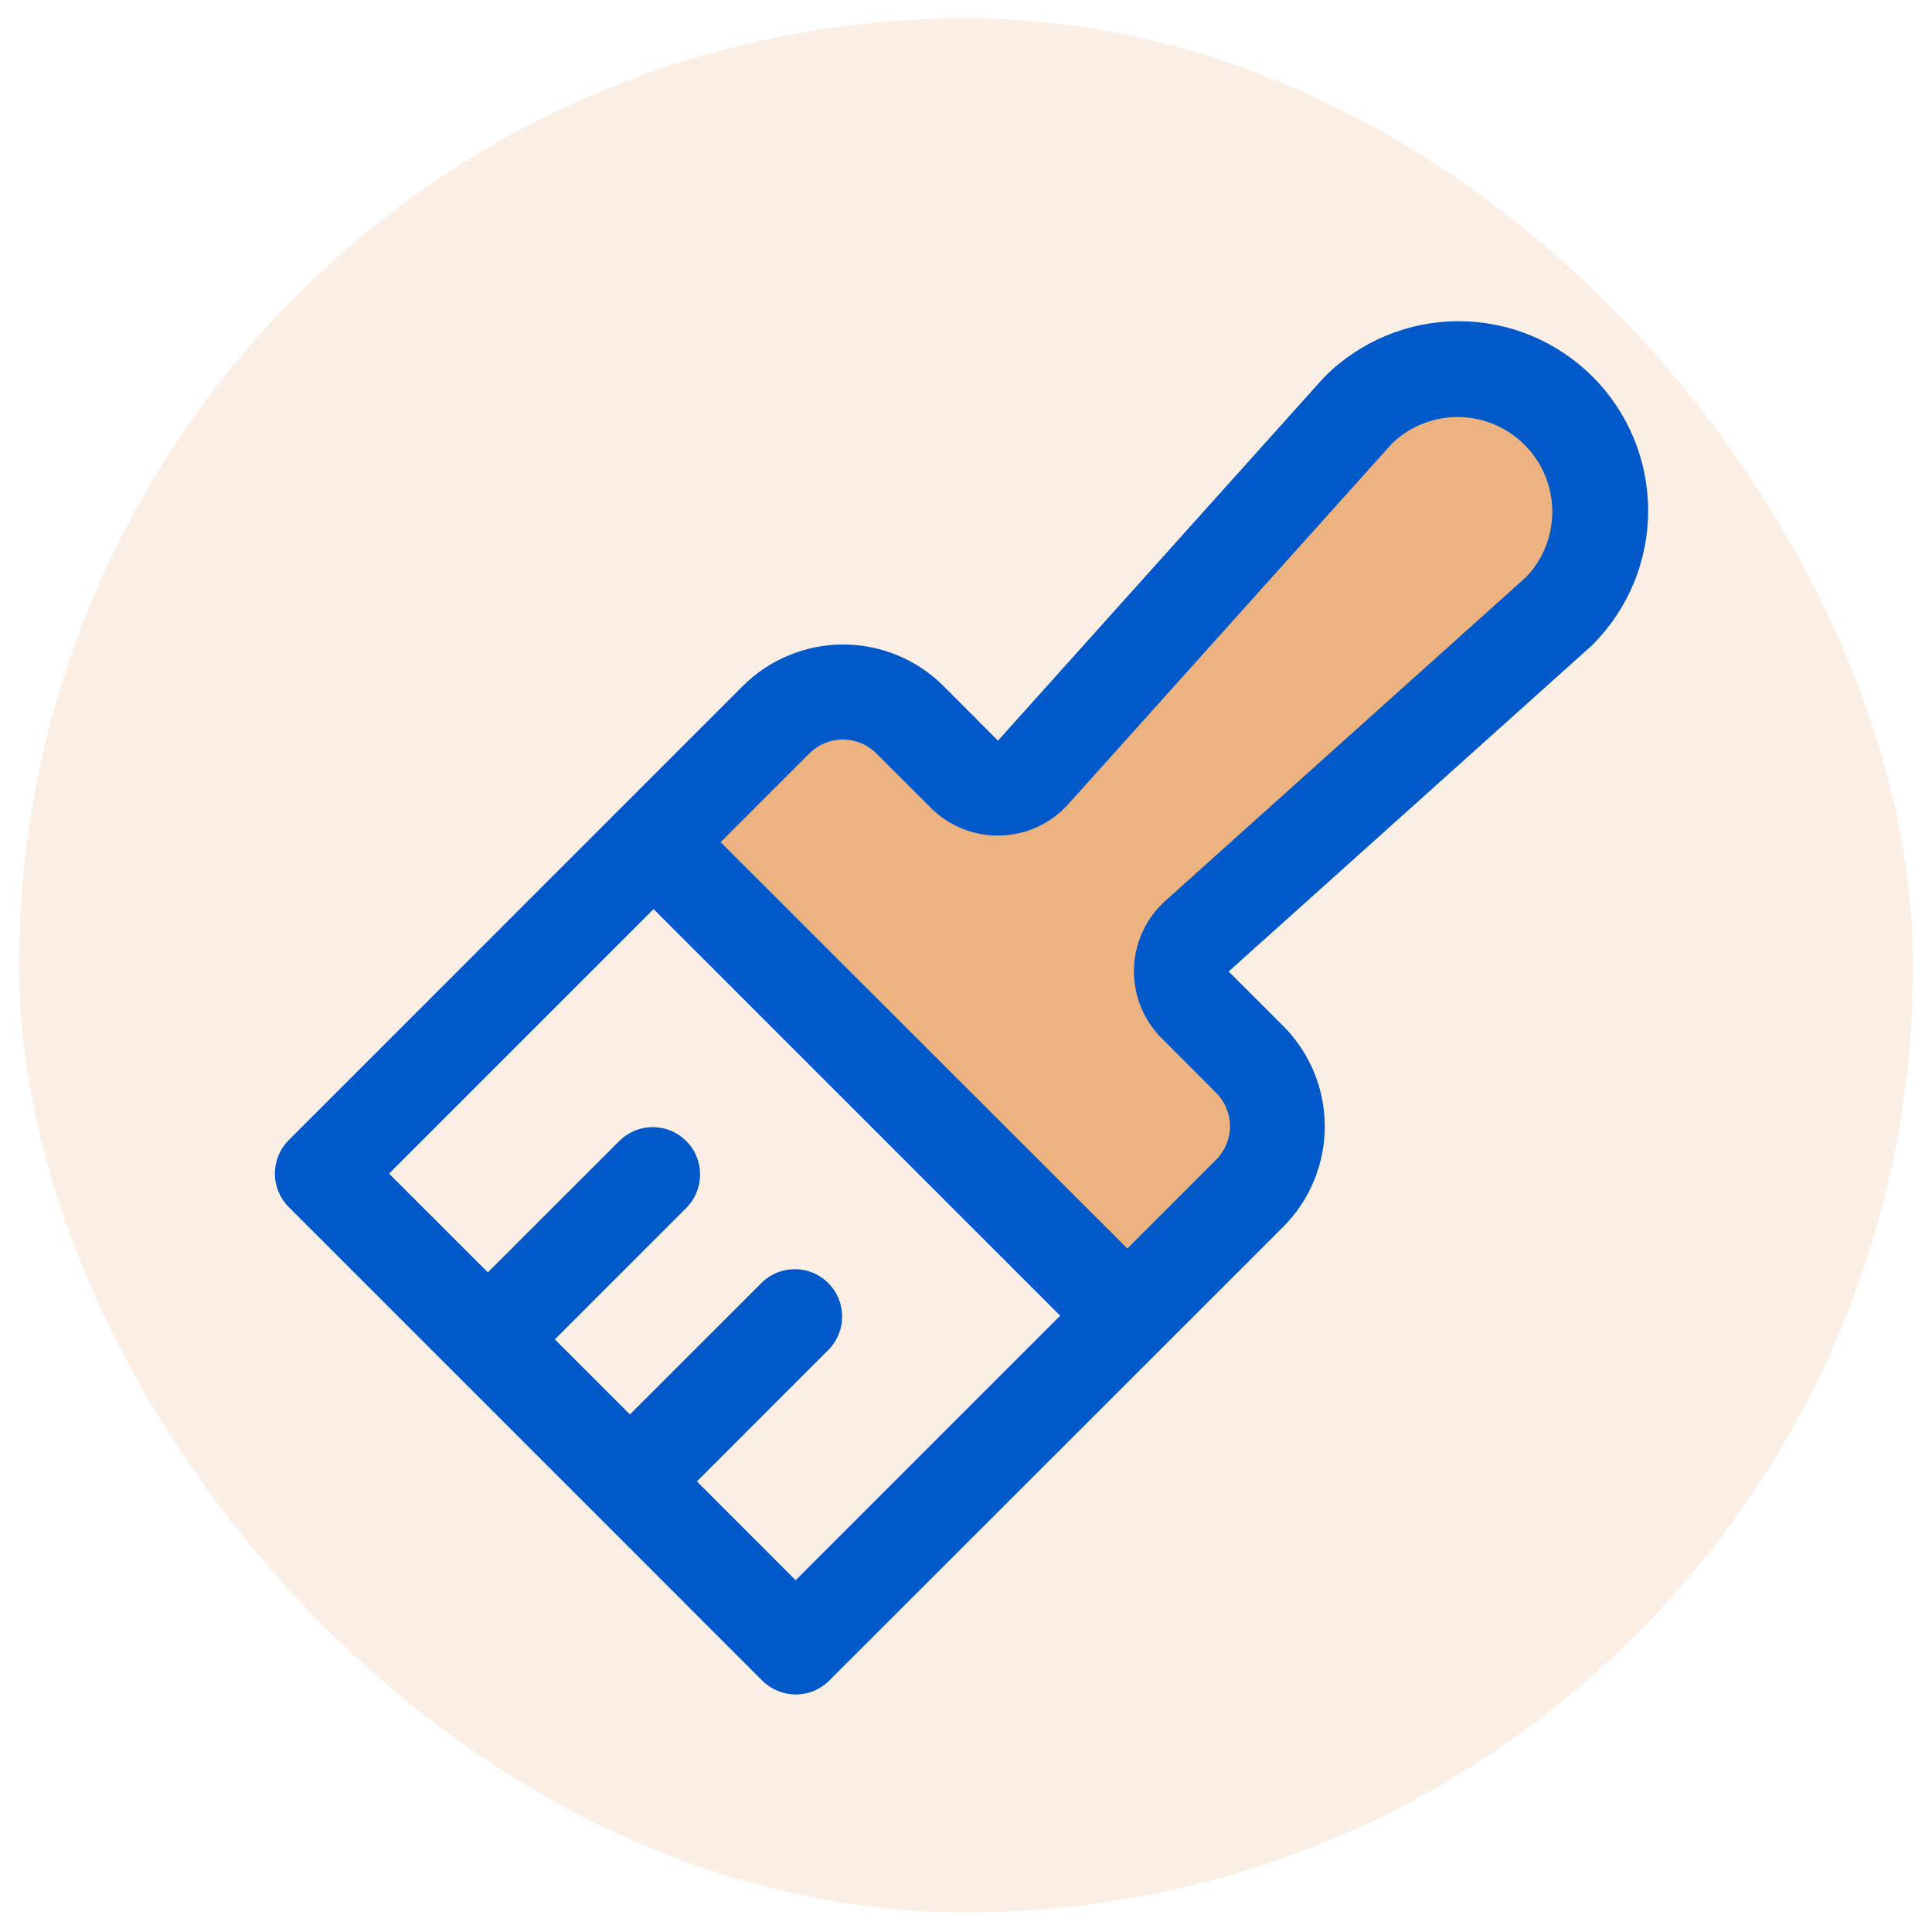
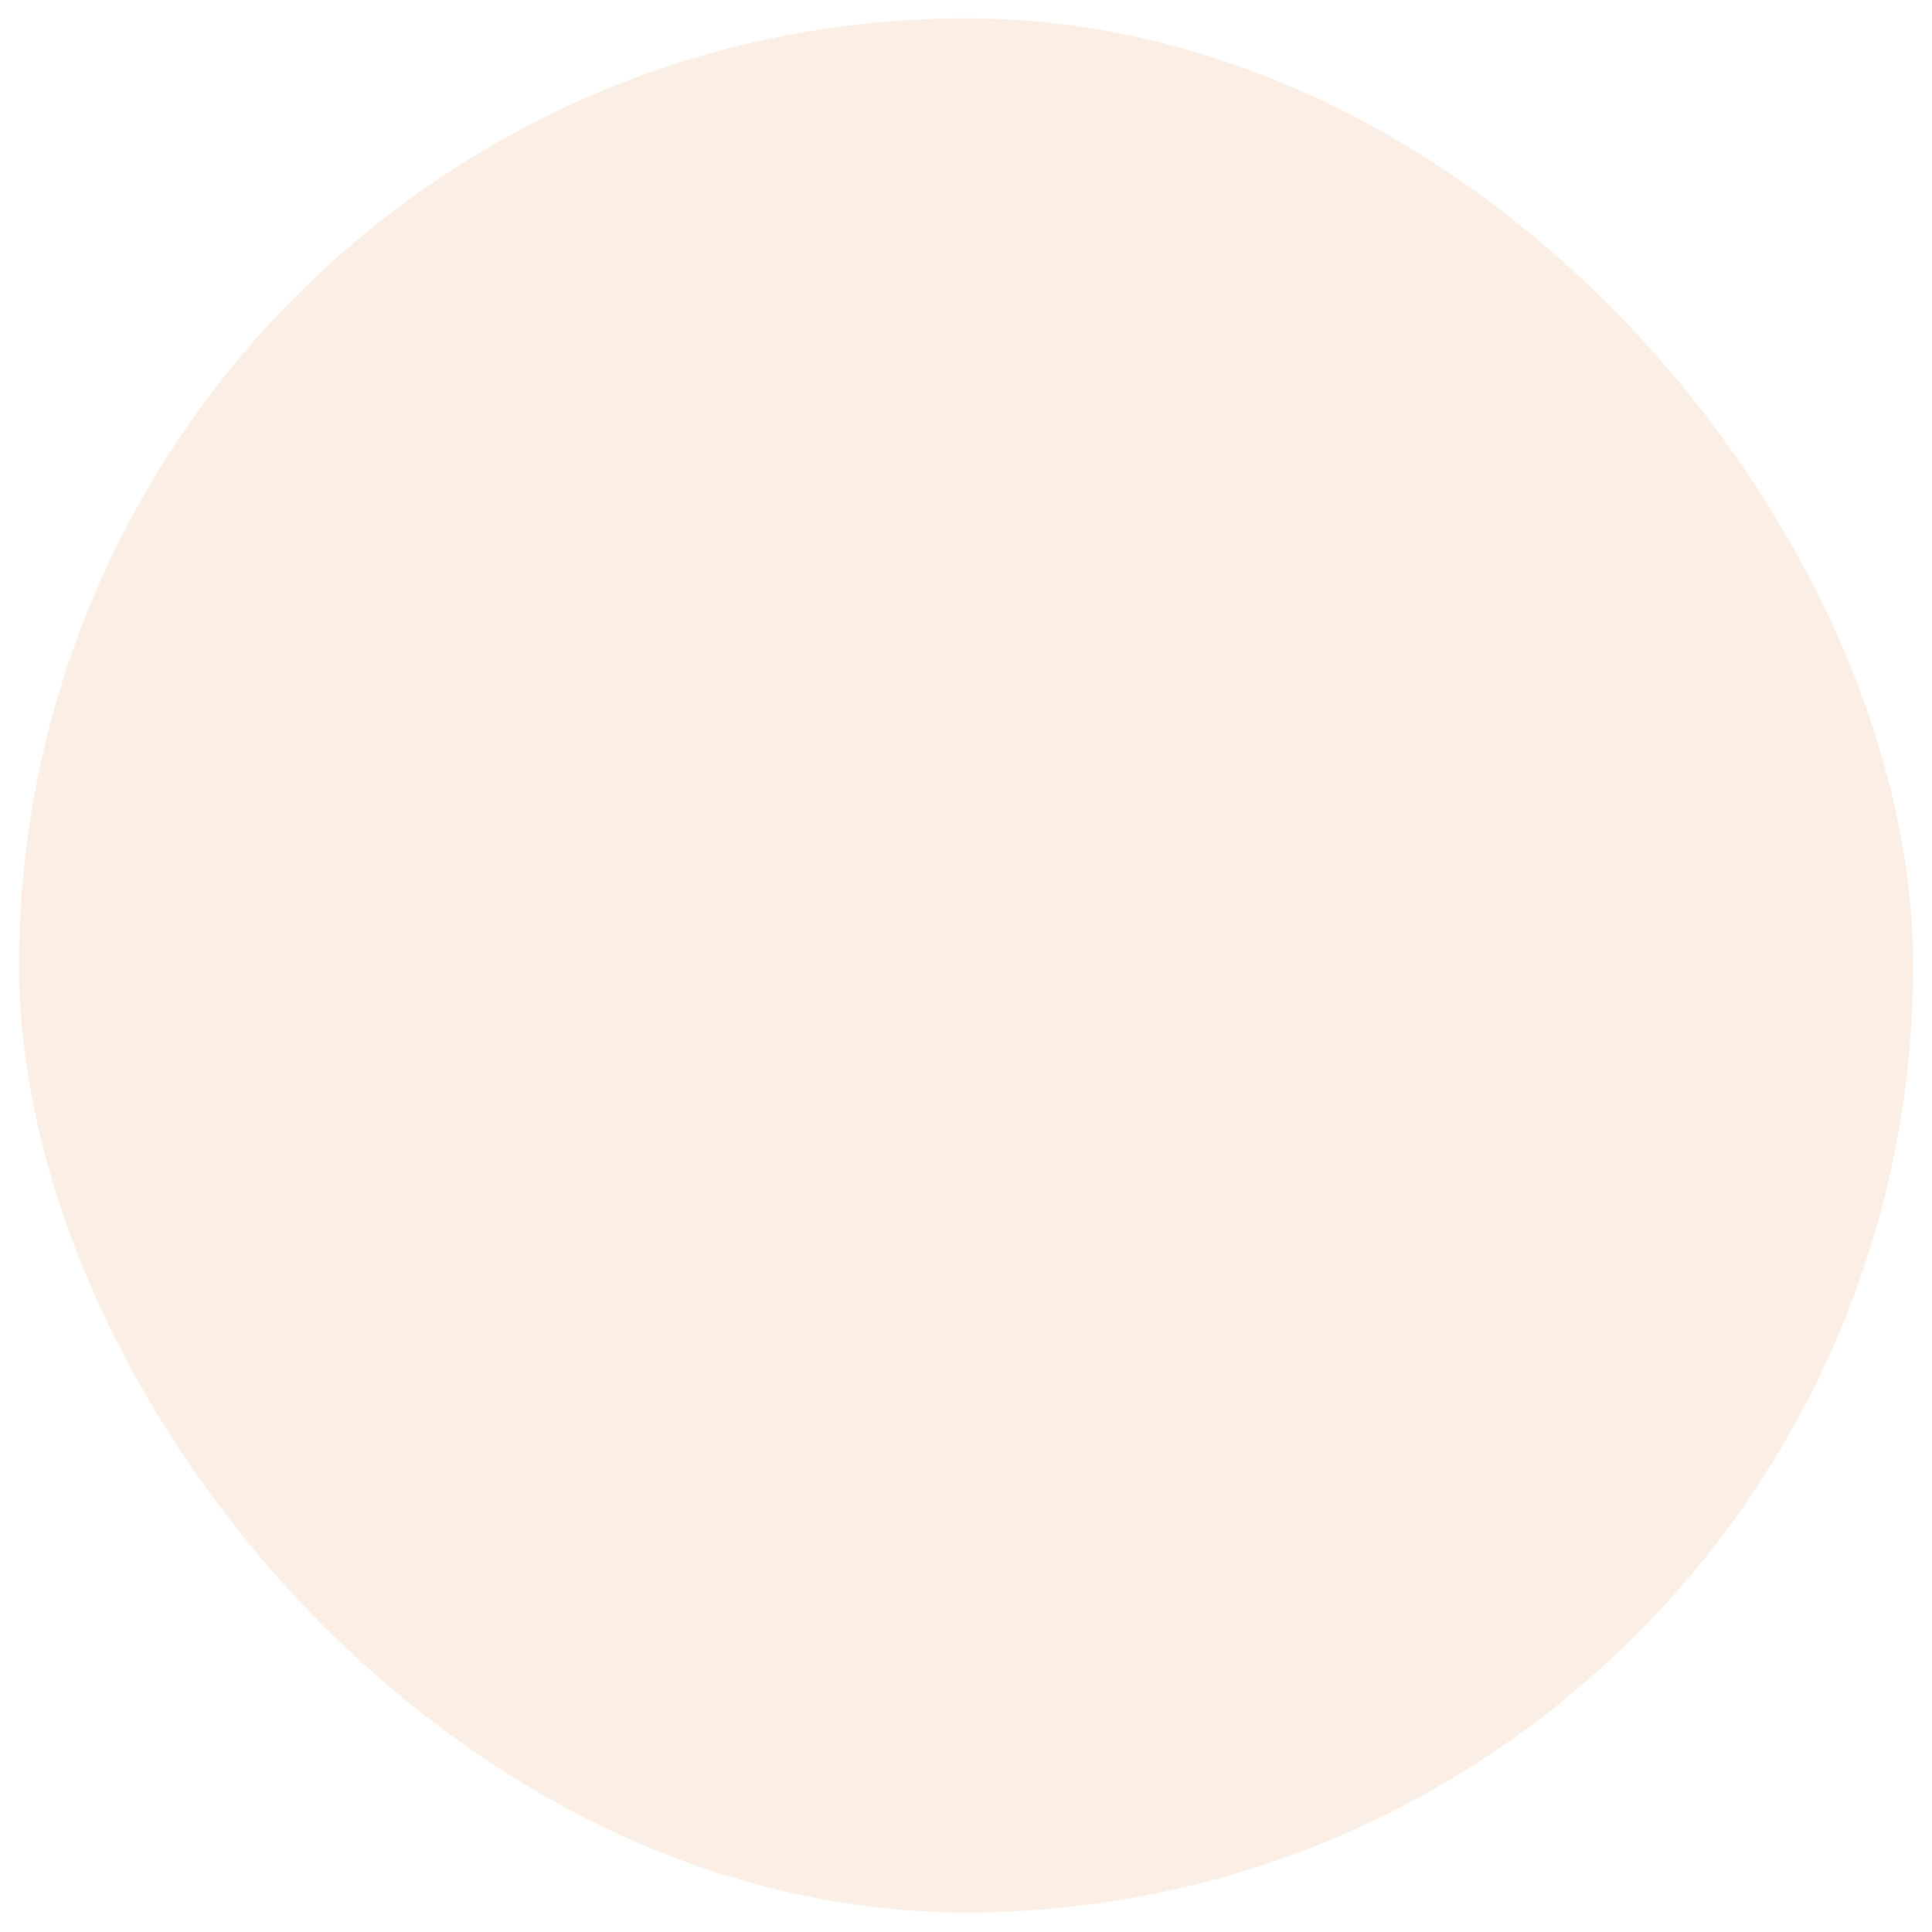
<svg xmlns="http://www.w3.org/2000/svg" width="51" height="51" viewBox="0 0 51 51" fill="none">
  <rect x="0.503" y="0.484" width="50" height="50" rx="25" fill="#ECB380" fill-opacity="0.2" />
-   <path d="M31.547 26.525L32.986 27.964C33.455 28.433 33.718 29.068 33.718 29.731C33.718 30.394 33.455 31.029 32.986 31.498L29.753 34.731L17.253 22.231L20.486 18.998C20.955 18.53 21.59 18.267 22.253 18.267C22.916 18.267 23.552 18.53 24.02 18.998L25.459 20.437C25.58 20.557 25.723 20.651 25.881 20.714C26.038 20.777 26.207 20.807 26.377 20.802C26.547 20.798 26.714 20.758 26.868 20.687C27.022 20.616 27.16 20.514 27.273 20.387L35.847 10.825C36.551 10.12 37.507 9.724 38.503 9.724C39.499 9.724 40.455 10.12 41.159 10.825C41.864 11.529 42.26 12.485 42.26 13.481C42.26 14.477 41.864 15.433 41.159 16.137L31.602 24.715C31.476 24.828 31.374 24.966 31.302 25.119C31.231 25.273 31.192 25.439 31.187 25.608C31.181 25.777 31.211 25.946 31.273 26.104C31.335 26.261 31.428 26.404 31.547 26.525Z" fill="#ECB380" />
-   <path d="M42.041 9.943C41.576 9.479 41.025 9.111 40.418 8.859C39.812 8.608 39.161 8.479 38.505 8.479C37.848 8.479 37.198 8.608 36.591 8.859C35.984 9.111 35.433 9.479 34.969 9.943C34.953 9.959 34.938 9.975 34.923 9.992L26.344 19.551L24.909 18.112C24.561 17.764 24.148 17.487 23.693 17.299C23.238 17.11 22.75 17.013 22.257 17.013C21.765 17.013 21.277 17.11 20.822 17.299C20.366 17.487 19.953 17.764 19.605 18.112L7.622 30.097C7.388 30.331 7.256 30.649 7.256 30.98C7.256 31.312 7.388 31.629 7.622 31.864L20.122 44.364C20.356 44.598 20.674 44.73 21.006 44.73C21.337 44.73 21.655 44.598 21.889 44.364L33.872 32.387C34.22 32.039 34.497 31.625 34.685 31.17C34.874 30.715 34.971 30.227 34.971 29.735C34.971 29.242 34.874 28.754 34.685 28.299C34.497 27.844 34.22 27.431 33.872 27.082L32.433 25.645L41.992 17.065C42.01 17.051 42.026 17.035 42.041 17.018C42.506 16.554 42.874 16.003 43.126 15.396C43.378 14.789 43.507 14.138 43.507 13.481C43.507 12.824 43.378 12.173 43.126 11.566C42.874 10.959 42.506 10.408 42.041 9.943ZM21.003 41.714L18.397 39.106L21.888 35.614C22.112 35.377 22.235 35.063 22.231 34.737C22.227 34.411 22.096 34.099 21.865 33.869C21.635 33.638 21.323 33.507 20.997 33.503C20.671 33.499 20.357 33.622 20.12 33.847L16.628 37.337L14.647 35.356L18.138 31.864C18.362 31.627 18.485 31.313 18.481 30.987C18.477 30.661 18.346 30.349 18.115 30.119C17.885 29.888 17.573 29.757 17.247 29.753C16.921 29.749 16.607 29.872 16.37 30.097L12.878 33.587L10.27 30.981L17.253 23.998L27.986 34.731L21.003 41.714ZM40.294 15.225L30.763 23.779C30.51 24.006 30.306 24.282 30.164 24.591C30.021 24.899 29.943 25.233 29.934 25.573C29.925 25.912 29.985 26.25 30.111 26.565C30.237 26.881 30.425 27.167 30.666 27.407L32.103 28.847C32.337 29.081 32.469 29.399 32.469 29.73C32.469 30.062 32.337 30.379 32.103 30.614L29.759 32.958L19.022 22.231L21.366 19.887C21.6 19.653 21.918 19.521 22.249 19.521C22.581 19.521 22.898 19.653 23.133 19.887L24.572 21.325C24.812 21.565 25.099 21.754 25.414 21.88C25.73 22.005 26.067 22.066 26.407 22.056C26.746 22.047 27.08 21.969 27.389 21.827C27.697 21.684 27.973 21.48 28.2 21.228L36.755 11.697C37.227 11.248 37.857 11.001 38.509 11.009C39.161 11.018 39.783 11.28 40.244 11.741C40.705 12.202 40.968 12.825 40.977 13.477C40.985 14.129 40.738 14.758 40.289 15.231L40.294 15.225Z" fill="#0058C9" />
</svg>